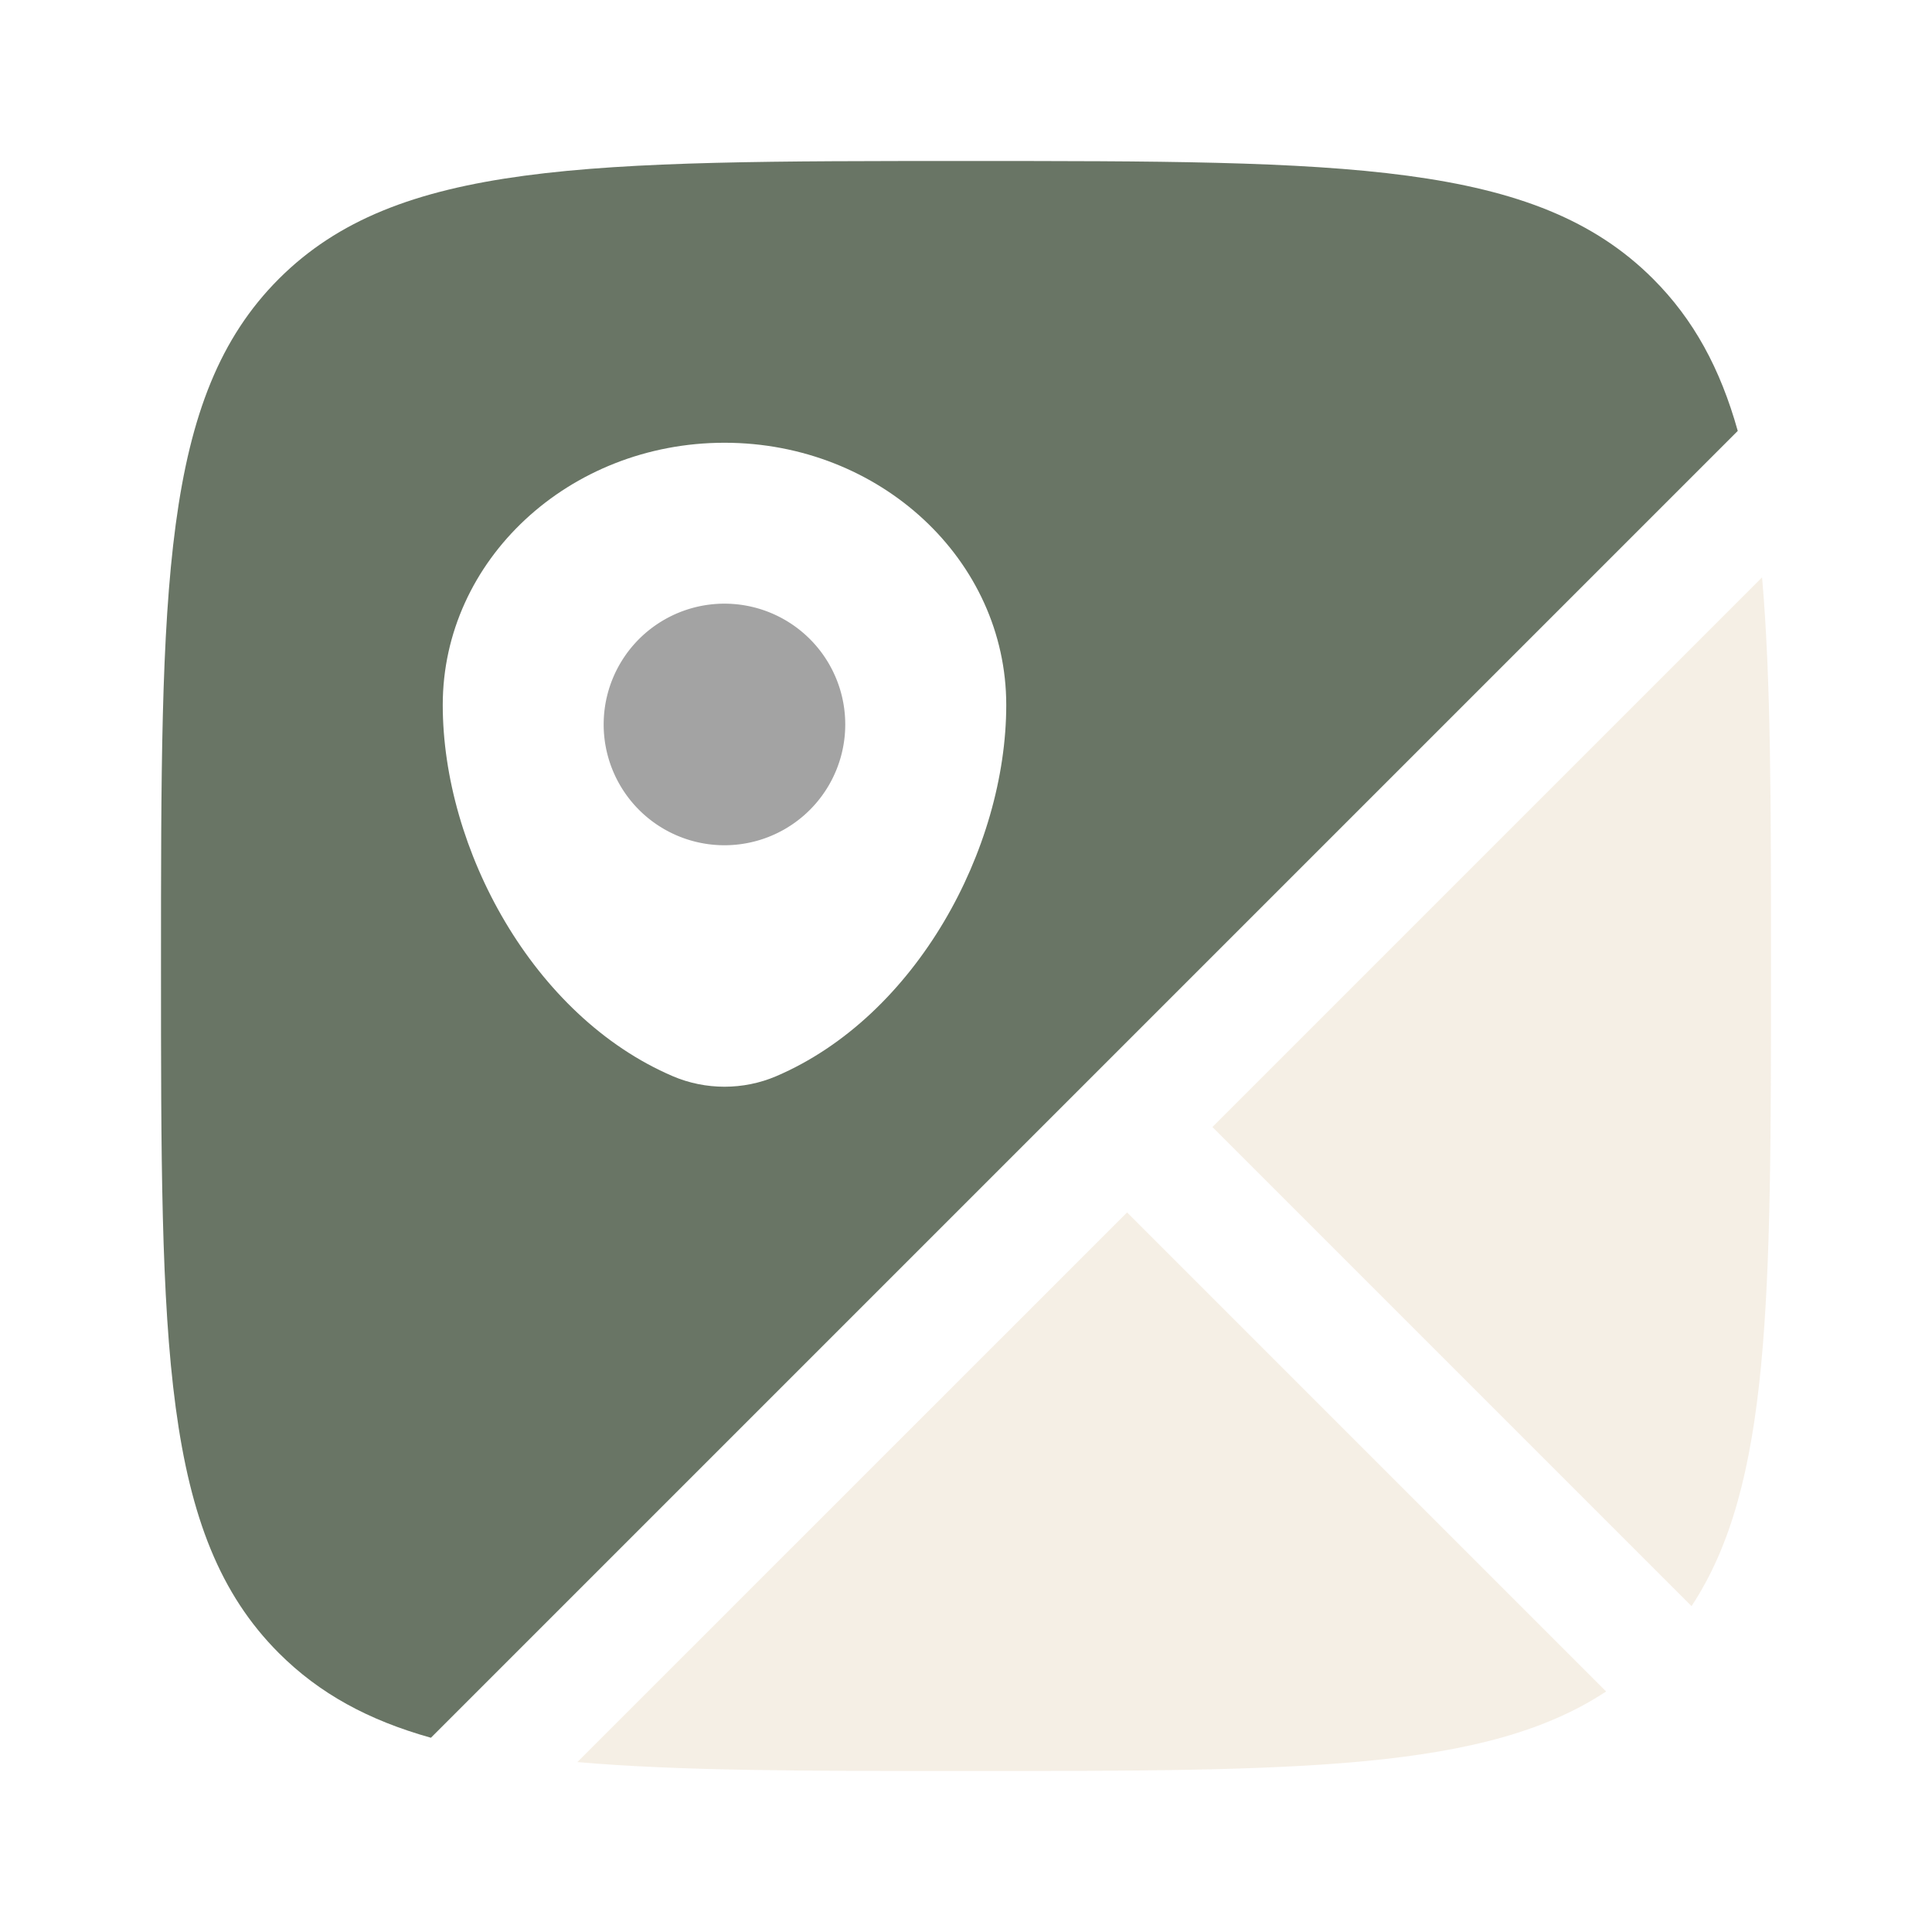
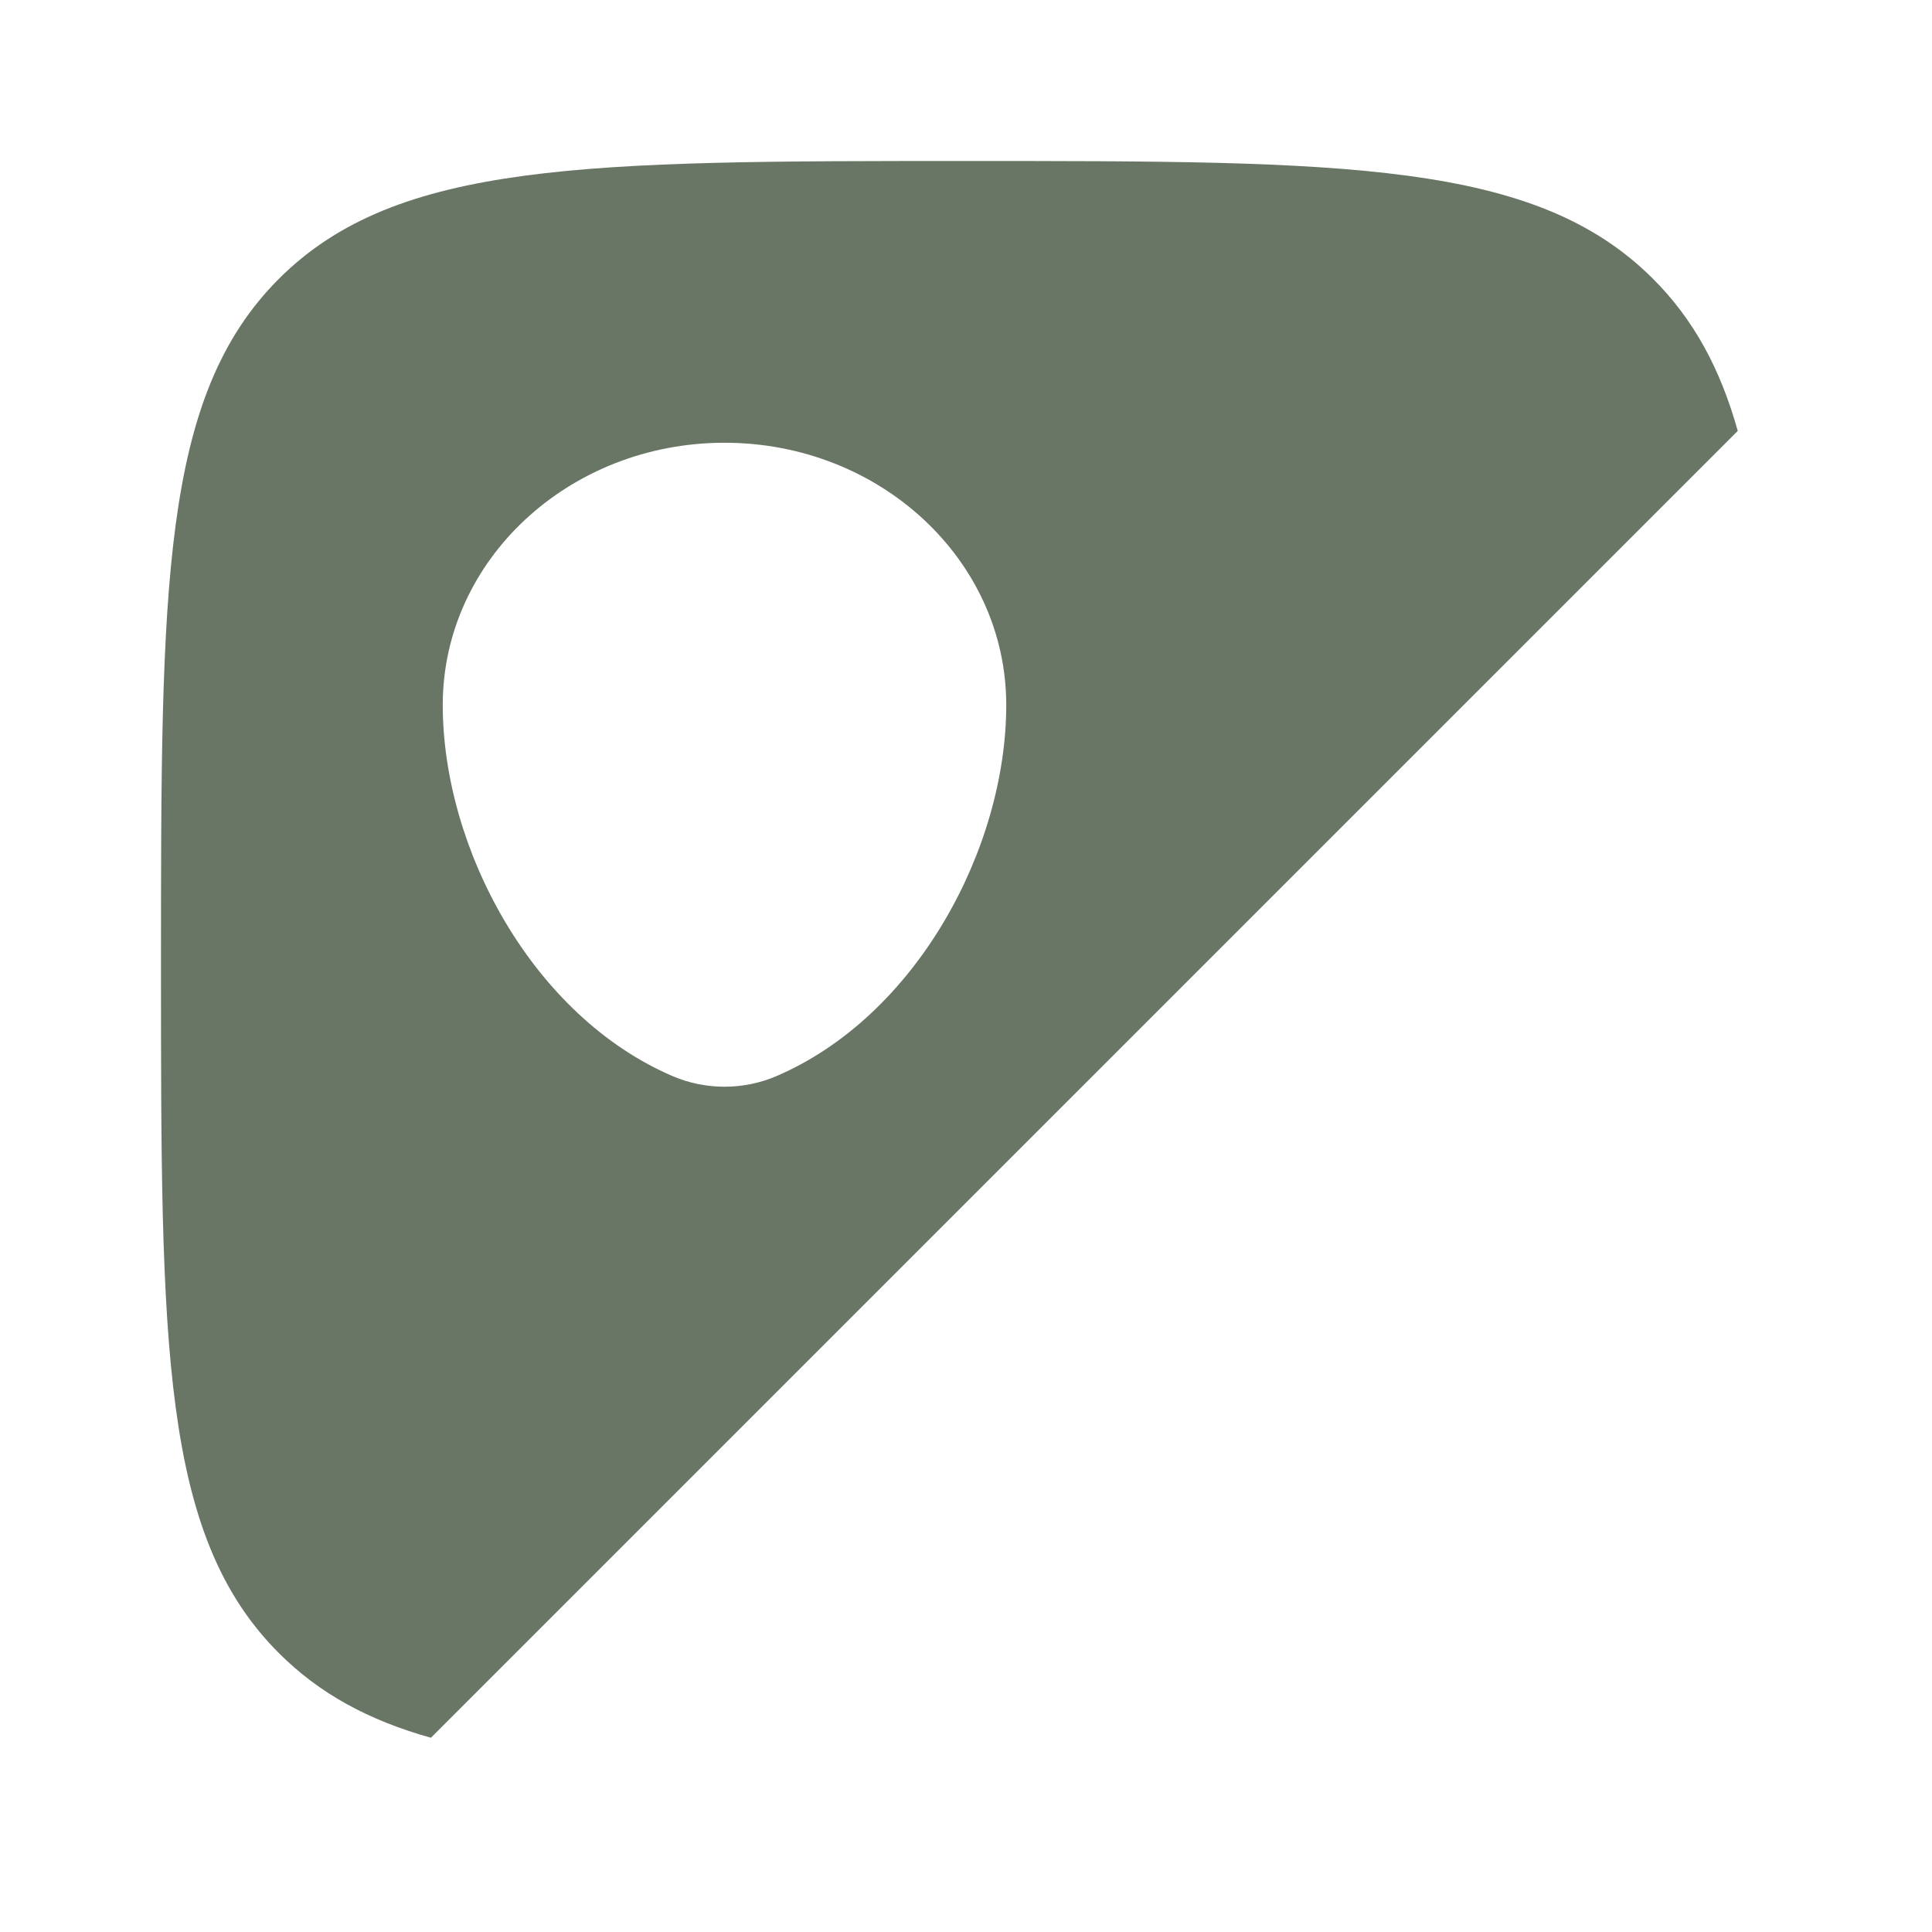
<svg xmlns="http://www.w3.org/2000/svg" width="24" height="24" fill="none">
  <g data-testid="streets-map-point-svgrepo-com" style="fill: rgb(0, 0, 0);">
    <path d="M12 2c4.714 0 7.071 0 8.535 1.464.504.504.835 1.114 1.052 1.889L5.353 21.587c-.775-.217-1.385-.548-1.889-1.052C2 19.071 2 16.714 2 12s0-7.071 1.464-8.536C4.929 2 7.286 2 12 2ZM5.5 8.757c0 1.785 1.117 3.868 2.86 4.613.406.173.874.173 1.28 0 1.743-.745 2.86-2.828 2.86-4.613C12.5 6.958 10.933 5.5 9 5.5S5.5 6.958 5.5 8.757Z" fill-rule="evenodd" clip-rule="evenodd" style="fill: rgb(105, 117, 101); fill-opacity: 1;" class="fills" data-testid="svg-path" />
-     <path d="M10.5 9a1.5 1.5 0 1 1-3.001-.001A1.5 1.5 0 0 1 10.5 9Z" style="fill: rgb(163, 163, 163); fill-opacity: 1;" class="fills" data-testid="svg-path" />
    <g data-testid="svg-g" style="opacity: 0.5; fill: rgb(0, 0, 0);">
-       <path d="M21.889 7.172C22 8.433 22 10.006 22 12c0 4.134 0 6.455-.987 7.952L15.061 14l6.828-6.828ZM19.952 21.012l-5.951-5.951-6.829 6.828C8.433 22 10.006 22 12 22c4.135 0 6.456 0 7.952-.988Z" style="fill: rgb(236, 223, 204); fill-opacity: 1;" class="fills" data-testid="svg-path" />
-     </g>
+       </g>
  </g>
</svg>